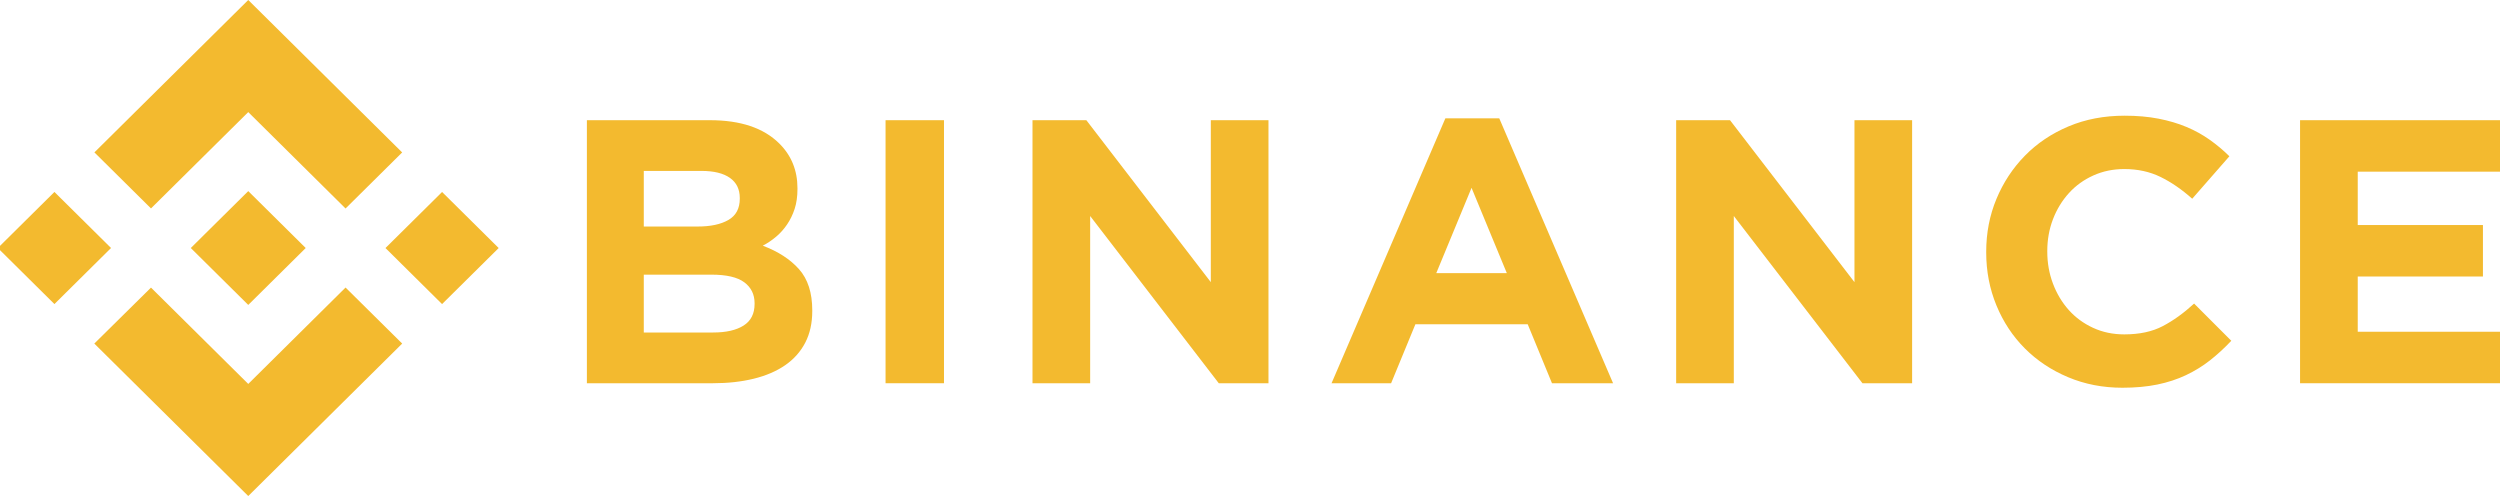
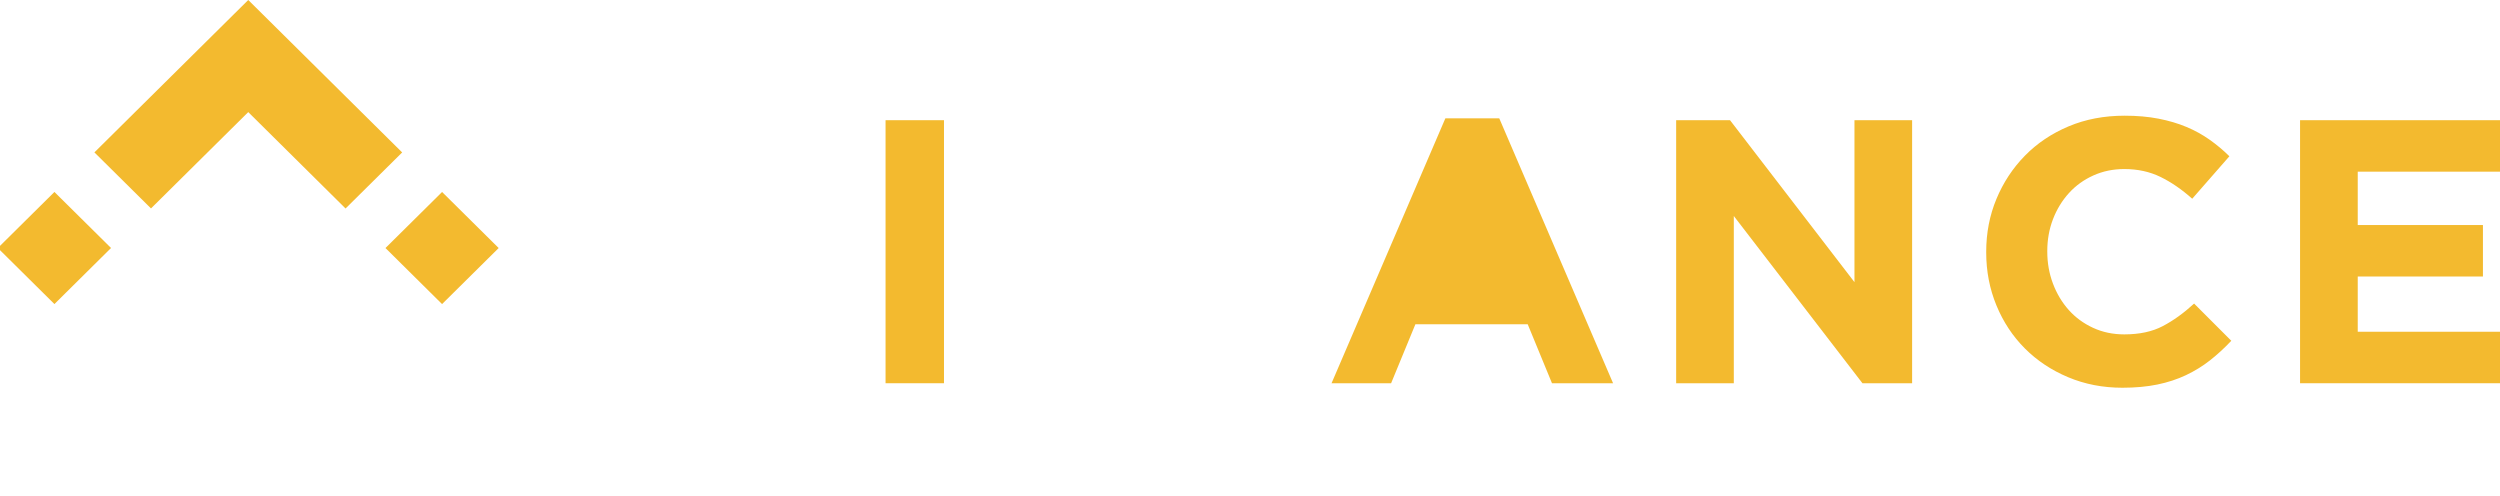
<svg xmlns="http://www.w3.org/2000/svg" width="126" height="25" viewBox="0 0 126 25" fill="none">
  <g clip-path="url(#clip0_368_12847)">
    <path d="M7.61 10.505L12.512 5.65L17.416 10.508L20.269 7.683L12.512 0L4.758 7.68L7.61 10.505Z" fill="#F3BA2F" />
    <path d="M5.596 12.499L2.743 9.675L-0.109 12.5L2.743 15.325L5.596 12.499Z" fill="#F3BA2F" />
-     <path d="M7.61 14.495L12.512 19.35L17.416 14.492L20.27 17.316L20.269 17.317L12.512 25L4.757 17.32L4.753 17.316L7.61 14.495Z" fill="#F3BA2F" />
    <path d="M22.28 15.326L25.133 12.501L22.281 9.676L19.428 12.501L22.28 15.326Z" fill="#F3BA2F" />
-     <path d="M15.405 12.498H15.406L12.512 9.632L10.373 11.75H10.373L10.127 11.994L9.62 12.496L9.616 12.5L9.62 12.504L12.512 15.368L15.406 12.502L15.408 12.5L15.405 12.498Z" fill="#F3BA2F" />
-     <path d="M29.579 6.058H35.783C37.323 6.058 38.487 6.449 39.276 7.232C39.887 7.838 40.192 8.589 40.192 9.485V9.523C40.192 9.902 40.145 10.237 40.05 10.527C39.955 10.818 39.828 11.079 39.669 11.313C39.511 11.547 39.327 11.752 39.118 11.928C38.909 12.105 38.685 12.257 38.444 12.383C39.218 12.674 39.827 13.068 40.271 13.567C40.715 14.066 40.938 14.757 40.938 15.64V15.678C40.938 16.284 40.82 16.815 40.585 17.269C40.349 17.724 40.012 18.103 39.573 18.406C39.133 18.709 38.605 18.936 37.988 19.087C37.371 19.239 36.687 19.315 35.936 19.315H29.579V6.058ZM35.163 11.417C35.813 11.417 36.329 11.307 36.712 11.086C37.094 10.865 37.285 10.508 37.285 10.016V9.978C37.285 9.536 37.119 9.199 36.788 8.965C36.456 8.731 35.978 8.614 35.354 8.614H32.447V11.417H35.163ZM35.947 16.758C36.597 16.758 37.106 16.642 37.477 16.408C37.846 16.174 38.031 15.811 38.031 15.319V15.281C38.031 14.839 37.859 14.489 37.515 14.23C37.17 13.971 36.616 13.842 35.851 13.842H32.447V16.758H35.947V16.758Z" fill="#F3BA2F" />
    <path d="M44.632 6.058H47.577V19.315H44.632V6.058Z" fill="#F3BA2F" />
-     <path d="M52.038 6.058H54.752L61.025 14.22V6.058H63.931V19.315H61.426L54.944 10.887V19.315H52.038V6.058Z" fill="#F3BA2F" />
-     <path d="M72.847 5.963H75.562L81.299 19.315H78.22L76.996 16.342H71.336L70.112 19.315H67.11L72.847 5.963ZM75.944 13.766L74.166 9.467L72.388 13.766H75.944Z" fill="#F3BA2F" />
+     <path d="M72.847 5.963H75.562L81.299 19.315H78.22L76.996 16.342H71.336L70.112 19.315H67.11L72.847 5.963ZM75.944 13.766L74.166 9.467H75.944Z" fill="#F3BA2F" />
    <path d="M84.478 6.058H87.193L93.465 14.22V6.058H96.371V19.315H93.867L87.384 10.887V19.315H84.478V6.058Z" fill="#F3BA2F" />
    <path d="M106.969 19.542C105.987 19.542 105.076 19.365 104.235 19.012C103.393 18.659 102.667 18.176 102.055 17.563C101.443 16.951 100.965 16.228 100.621 15.395C100.277 14.561 100.105 13.671 100.105 12.724V12.686C100.105 11.739 100.277 10.853 100.621 10.025C100.965 9.199 101.443 8.473 102.055 7.848C102.667 7.223 103.4 6.73 104.254 6.37C105.108 6.01 106.052 5.831 107.084 5.831C107.708 5.831 108.279 5.881 108.795 5.982C109.311 6.083 109.78 6.222 110.201 6.399C110.622 6.576 111.01 6.79 111.367 7.043C111.724 7.295 112.055 7.573 112.361 7.876L110.488 10.016C109.965 9.549 109.433 9.183 108.891 8.918C108.349 8.653 107.74 8.52 107.065 8.52C106.504 8.52 105.984 8.627 105.507 8.842C105.028 9.057 104.617 9.353 104.273 9.732C103.929 10.111 103.661 10.55 103.47 11.048C103.279 11.547 103.183 12.08 103.183 12.649V12.686C103.183 13.254 103.279 13.791 103.47 14.296C103.661 14.801 103.925 15.243 104.264 15.622C104.601 16 105.009 16.3 105.487 16.521C105.965 16.742 106.491 16.853 107.065 16.853C107.83 16.853 108.476 16.714 109.005 16.436C109.534 16.159 110.061 15.78 110.583 15.3L112.457 17.175C112.113 17.541 111.755 17.869 111.386 18.16C111.017 18.45 110.612 18.699 110.172 18.908C109.732 19.116 109.251 19.274 108.728 19.381C108.205 19.488 107.619 19.542 106.969 19.542Z" fill="#F3BA2F" />
    <path d="M115.923 6.058H126V8.652H118.83V11.342H125.14V13.936H118.83V16.72H126.096V19.315H115.923V6.058Z" fill="#F3BA2F" />
  </g>
  <defs>
    <clipPath id="clip0_368_12847">
      <rect width="126" height="25" fill="white" />
    </clipPath>
  </defs>
</svg>